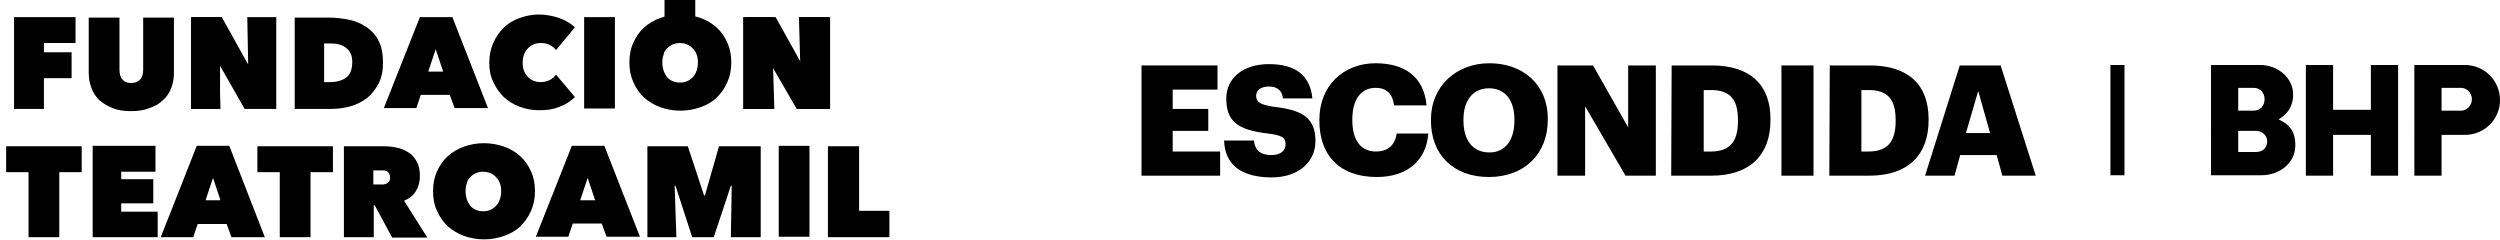
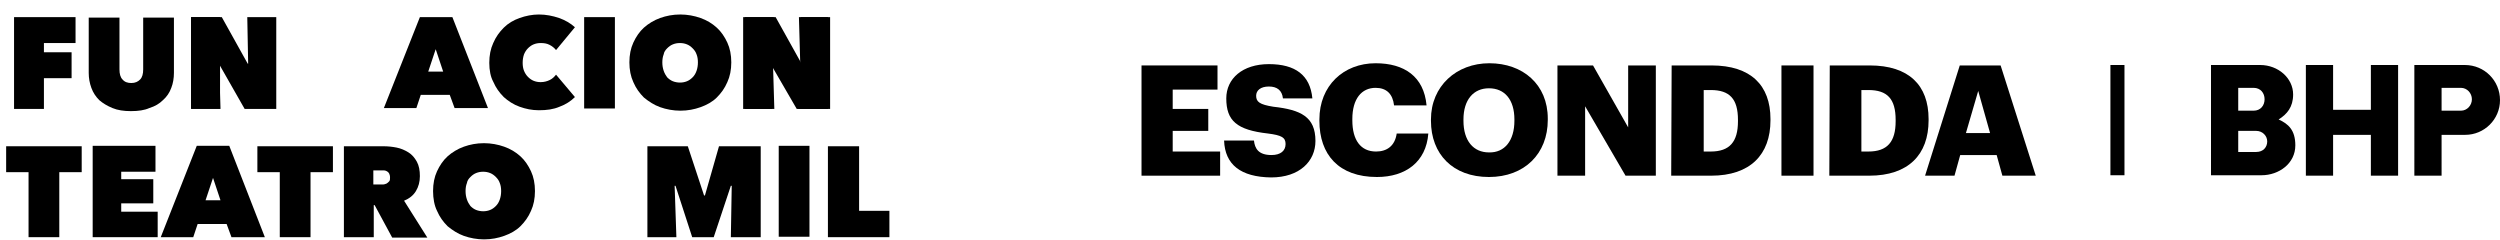
<svg xmlns="http://www.w3.org/2000/svg" version="1.1" id="Layer_1" x="0px" y="0px" viewBox="0 0 569.2 54.6" style="enable-background:new 0 0 569.2 54.6;" xml:space="preserve">
  <g>
    <path d="M29.8,25.3c-1.6,0-3-0.2-4.2-0.7s-2.2-1.1-3-1.8c-0.8-0.8-1.4-1.7-1.8-2.8c-0.4-1.1-0.6-2.2-0.6-3.4V4h7v11.8   c0,1,0.2,1.8,0.7,2.3c0.5,0.6,1.2,0.8,2,0.8c0.9,0,1.5-0.3,2-0.8s0.7-1.3,0.7-2.3V4h7v12.6c0,1.2-0.2,2.4-0.6,3.4   c-0.4,1.1-1,2-1.9,2.8c-0.8,0.8-1.8,1.4-3.1,1.8C32.9,25.1,31.5,25.3,29.8,25.3" />
    <polygon points="43.5,3.9 50.5,3.9 56.4,14.5 56.5,14.5 56.3,3.9 62.9,3.9 62.9,24.8 55.7,24.8 50,14.8 49.9,14.8 50.2,24.8    43.5,24.8  " />
-     <path d="M67.1,24.8V4h7.7c1.6,0,3.2,0.2,4.7,0.5s2.8,0.9,4,1.7C84.6,7,85.6,8,86.2,9.3c0.7,1.3,1,3,1,5c0,1.8-0.3,3.4-1,4.7   c-0.7,1.3-1.5,2.4-2.6,3.3c-1.1,0.8-2.3,1.5-3.8,1.9c-1.4,0.4-2.9,0.6-4.5,0.6L67.1,24.8L67.1,24.8z M73.8,9.9v8.8h1.3   c1.6,0,2.9-0.4,3.8-1.1s1.3-1.9,1.3-3.5c0-1.4-0.4-2.4-1.3-3.1c-0.9-0.8-2.1-1.1-3.5-1.1H73.8z" />
    <path d="M111.4,14.3c0-1.7,0.3-3.2,0.9-4.5c0.6-1.4,1.4-2.5,2.4-3.5s2.2-1.7,3.6-2.2s2.9-0.8,4.4-0.8c1.6,0,3.1,0.3,4.6,0.8   c1.4,0.5,2.6,1.2,3.6,2.1l-4.3,5.2c-0.4-0.5-0.9-0.9-1.5-1.2s-1.2-0.4-2-0.4c-0.6,0-1.1,0.1-1.6,0.3s-0.9,0.5-1.3,0.9   s-0.7,0.9-0.9,1.4c-0.2,0.6-0.3,1.2-0.3,1.9s0.1,1.3,0.3,1.8c0.2,0.5,0.5,1,0.9,1.4s0.8,0.7,1.3,0.9c0.5,0.2,1,0.3,1.6,0.3   c0.8,0,1.5-0.2,2.1-0.5s1-0.7,1.4-1.2l4.3,5.1c-0.9,0.9-2.1,1.7-3.5,2.2c-1.4,0.6-2.9,0.8-4.7,0.8c-1.6,0-3-0.3-4.4-0.8   s-2.6-1.3-3.6-2.2c-1-1-1.8-2.1-2.4-3.5C111.7,17.5,111.4,16,111.4,14.3" />
    <rect x="133" y="3.9" width="7" height="20.8" />
-     <rect x="151.3" y="0" width="7" height="7.9" />
    <polygon points="169.6,3.9 176.6,3.9 182.5,14.5 182.6,14.5 182.3,3.9 189,3.9 189,24.8 181.8,24.8 176.1,14.8 176,14.8    176.3,24.8 169.6,24.8  " />
    <polygon points="169.2,3.9 176.1,3.9 182.1,14.5 182.2,14.5 181.9,3.9 188.5,3.9 188.5,24.8 181.4,24.8 175.6,14.8 175.5,14.8    175.8,24.8 169.2,24.8  " />
    <polygon points="13.5,54 6.5,54 6.5,39.2 1.4,39.2 1.4,33.3 18.6,33.3 18.6,39.2 13.5,39.2  " />
    <polygon points="21.1,33.2 35.4,33.2 35.4,39.1 27.6,39.1 27.6,40.8 34.9,40.8 34.9,46.3 27.6,46.3 27.6,48.2 35.9,48.2 35.9,54    21.1,54  " />
    <path d="M44.8,33.2h7.4L60.3,54h-7.6l-1.1-3H45l-1,3h-7.4L44.8,33.2L44.8,33.2z M48.5,40.5l-1.7,5.1h3.4L48.5,40.5z" />
    <path d="M78.3,33.3h9c1,0,2,0.1,3,0.3s1.9,0.6,2.7,1.1c0.8,0.5,1.4,1.2,1.9,2.1c0.5,0.9,0.7,2,0.7,3.3s-0.3,2.4-0.9,3.4   s-1.5,1.7-2.7,2.2l5.3,8.4h-8l-4-7.4h-0.2V54h-6.8V33.3L78.3,33.3z M85,42h1.4c0.2,0,0.5,0,0.8,0s0.5-0.1,0.8-0.2   c0.2-0.1,0.4-0.3,0.6-0.5s0.2-0.5,0.2-0.9s-0.1-0.7-0.2-0.9s-0.3-0.4-0.5-0.5s-0.4-0.2-0.7-0.2c-0.2,0-0.5,0-0.7,0H85V42L85,42z" />
    <path d="M98.6,43.5c0-1.7,0.3-3.2,0.9-4.5s1.4-2.5,2.4-3.4s2.3-1.7,3.7-2.2c1.4-0.5,2.9-0.8,4.6-0.8c1.6,0,3.2,0.3,4.6,0.8   s2.6,1.2,3.7,2.2c1,0.9,1.8,2.1,2.4,3.4c0.6,1.3,0.9,2.8,0.9,4.5s-0.3,3.2-0.9,4.5c-0.6,1.4-1.4,2.5-2.4,3.5s-2.3,1.7-3.7,2.2   c-1.4,0.5-2.9,0.8-4.6,0.8c-1.6,0-3.2-0.3-4.6-0.8s-2.6-1.3-3.7-2.2c-1-1-1.8-2.1-2.4-3.5C98.9,46.8,98.6,45.2,98.6,43.5 M106,43.5   c0,0.7,0.1,1.3,0.3,1.9c0.2,0.6,0.5,1.1,0.8,1.5c0.4,0.4,0.8,0.7,1.3,0.9s1.1,0.3,1.6,0.3c0.6,0,1.1-0.1,1.6-0.3s0.9-0.5,1.3-0.9   s0.7-0.9,0.9-1.5c0.2-0.6,0.3-1.2,0.3-1.9s-0.1-1.3-0.3-1.8c-0.2-0.6-0.5-1-0.9-1.4s-0.8-0.7-1.3-0.9s-1-0.3-1.6-0.3   s-1.1,0.1-1.6,0.3s-0.9,0.5-1.3,0.9s-0.7,0.8-0.8,1.4C106.1,42.2,106,42.8,106,43.5" />
-     <path d="M130.2,33.2h7.4l8.1,20.7h-7.6l-1.1-3h-6.6l-1,3H122L130.2,33.2L130.2,33.2z M133.8,40.5l-1.7,5.1h3.4L133.8,40.5z" />
    <rect x="177.3" y="33.2" width="7" height="20.7" />
    <polygon points="188.5,33.3 195.6,33.3 195.6,48 202.5,48 202.5,54 188.5,54  " />
    <path d="M143.3,14.2c0-1.7,0.3-3.2,0.9-4.5s1.4-2.5,2.4-3.4s2.3-1.7,3.7-2.2c1.4-0.5,2.9-0.8,4.6-0.8c1.6,0,3.2,0.3,4.6,0.8   s2.6,1.2,3.7,2.2c1,0.9,1.8,2.1,2.4,3.4s0.9,2.8,0.9,4.5s-0.3,3.2-0.9,4.5c-0.6,1.4-1.4,2.5-2.4,3.5s-2.3,1.7-3.7,2.2   c-1.4,0.5-2.9,0.8-4.6,0.8c-1.6,0-3.2-0.3-4.6-0.8s-2.6-1.3-3.7-2.2c-1-1-1.8-2.1-2.4-3.5C143.6,17.4,143.3,15.9,143.3,14.2    M150.8,14.2c0,0.7,0.1,1.3,0.3,1.9c0.2,0.6,0.5,1.1,0.8,1.5c0.4,0.4,0.8,0.7,1.3,0.9c0.5,0.2,1.1,0.3,1.6,0.3   c0.6,0,1.1-0.1,1.6-0.3c0.5-0.2,0.9-0.5,1.3-0.9s0.7-0.9,0.9-1.5c0.2-0.6,0.3-1.2,0.3-1.9s-0.1-1.3-0.3-1.8c-0.2-0.6-0.5-1-0.9-1.4   s-0.8-0.7-1.3-0.9s-1-0.3-1.6-0.3s-1.1,0.1-1.6,0.3s-0.9,0.5-1.3,0.9s-0.7,0.8-0.8,1.4C150.9,12.9,150.8,13.5,150.8,14.2" />
    <polygon points="10,11.9 16.3,11.9 16.3,17.8 10,17.8 10,24.8 3.2,24.8 3.2,3.9 17.2,3.9 17.2,9.8 10,9.8  " />
    <path d="M95.6,3.9h7.4l8.1,20.7h-7.6l-1.1-3h-6.6l-1,3h-7.4L95.6,3.9L95.6,3.9z M99.2,11.2l-1.7,5.1h3.4L99.2,11.2z" />
    <polygon points="70.7,54 63.7,54 63.7,39.2 58.6,39.2 58.6,33.3 75.8,33.3 75.8,39.2 70.7,39.2  " />
    <polygon points="153.6,42.3 154,54 147.4,54 147.4,33.3 156.6,33.3 160.3,44.5 160.5,44.5 163.7,33.3 173.2,33.3 173.2,54    166.4,54 166.6,42.3 166.4,42.3 162.5,54 157.6,54 153.8,42.3  " />
    <rect x="43.5" y="3.9" width="6.6" height="20.8" />
    <polygon points="259.9,14.9 277.2,14.9 277.2,20.4 267,20.4 267,24.8 275.1,24.8 275.1,29.8 267,29.8 267,34.5 277.8,34.5    277.8,40 259.9,40  " />
    <path d="M278.7,32h6.8c0.2,1.8,1,3.3,4,3.3c2.1,0,3.2-1,3.2-2.5s-0.9-2-4-2.4c-7.1-0.8-9.5-2.9-9.5-8c0-4.5,3.7-7.8,9.7-7.8   s9.4,2.5,9.9,7.8h-6.7c-0.2-1.8-1.3-2.7-3.2-2.7c-1.9,0-2.9,0.9-2.9,2.1c0,1.4,0.8,2,3.9,2.5c6.3,0.7,9.6,2.3,9.6,7.8   c0,4.6-3.6,8.3-10.1,8.3C282.5,40.3,278.9,37.5,278.7,32" />
    <path d="M300.4,27.5v-0.3c0-7.7,5.5-12.8,12.8-12.8c6.5,0,11,3,11.6,9.6h-7.4c-0.3-2.6-1.7-4-4.2-4c-3.2,0-5.3,2.5-5.3,7.1v0.3   c0,4.5,1.9,7.1,5.4,7.1c2.5,0,4.3-1.3,4.7-4.1h7.2c-0.5,6.5-5.2,9.9-11.7,9.9C304.8,40.3,300.4,35.2,300.4,27.5" />
    <path d="M325.8,27.5v-0.3c0-7.6,5.8-12.8,13.3-12.8c7.6,0,13.3,4.8,13.3,12.6v0.3c0,7.7-5.3,13-13.4,13   C330.8,40.3,325.8,35.1,325.8,27.5 M344.8,27.5v-0.3c0-4.5-2.2-7.1-5.8-7.1c-3.5,0-5.8,2.6-5.8,7.1v0.3c0,4.6,2.3,7.2,5.8,7.2   C342.6,34.8,344.8,32,344.8,27.5" />
    <polygon points="354.6,14.9 362.7,14.9 370.7,29 370.7,14.9 377,14.9 377,40 370.1,40 360.9,24.2 360.9,40 354.6,40  " />
    <path d="M380.6,14.9h9.1c8.9,0,13.4,4.5,13.4,12.2v0.3c0,7.8-4.6,12.6-13.5,12.6h-9.1L380.6,14.9L380.6,14.9z M389.5,34.5   c4.3,0,6.2-2.2,6.2-6.9v-0.3c0-4.8-1.9-6.8-6.2-6.8h-1.6v14H389.5z" />
    <rect x="405.6" y="14.9" width="7.3" height="25.1" />
-     <path d="M416.6,14.9h9.1c8.9,0,13.4,4.5,13.4,12.2v0.3c0,7.8-4.6,12.6-13.5,12.6h-9.1L416.6,14.9L416.6,14.9z M425.4,34.5   c4.3,0,6.2-2.2,6.2-6.9v-0.3c0-4.8-1.9-6.8-6.2-6.8h-1.6v14H425.4z" />
+     <path d="M416.6,14.9h9.1c8.9,0,13.4,4.5,13.4,12.2v0.3c0,7.8-4.6,12.6-13.5,12.6h-9.1L416.6,14.9L416.6,14.9z M425.4,34.5   c4.3,0,6.2-2.2,6.2-6.9v-0.3c0-4.8-1.9-6.8-6.2-6.8h-1.6v14z" />
    <path d="M446.2,14.9h9.3l8,25.1h-7.6l-1.3-4.7h-8.3L445,40h-6.7L446.2,14.9z M447.6,30.3h5.5l-2.7-9.6L447.6,30.3z" />
    <path d="M569.2,22.8c0,4.4-3.6,7.9-7.9,7.9h-5.4V40h-6.2V14.8h11.5C565.7,14.8,569.2,18.4,569.2,22.8 M560.3,20h-4.4v5.2h4.4   c1.4,0,2.5-1.2,2.5-2.6S561.7,20,560.3,20 M539.8,14.8V25h-8.6V14.8H525V40h6.2v-9.3h8.6V40h6.2V14.8H539.8z M522.6,33.1   c0,4.1-3.7,6.8-7.7,6.8h-11.5V14.8h11.2c4.1,0,7.5,3,7.5,6.7c0,2.9-1.4,4.5-3.3,5.7C521,28.2,522.6,29.6,522.6,33.1 M513.7,29.8   h-4.1v4.8h4.1c1.6,0,2.5-1.1,2.5-2.4C516.2,30.9,515.1,29.8,513.7,29.8 M513.1,20h-3.5v5.2h3.5c1.6,0,2.5-1.2,2.5-2.6   S514.7,20,513.1,20" />
    <rect x="480.5" y="14.8" width="3.2" height="25.1" />
  </g>
</svg>